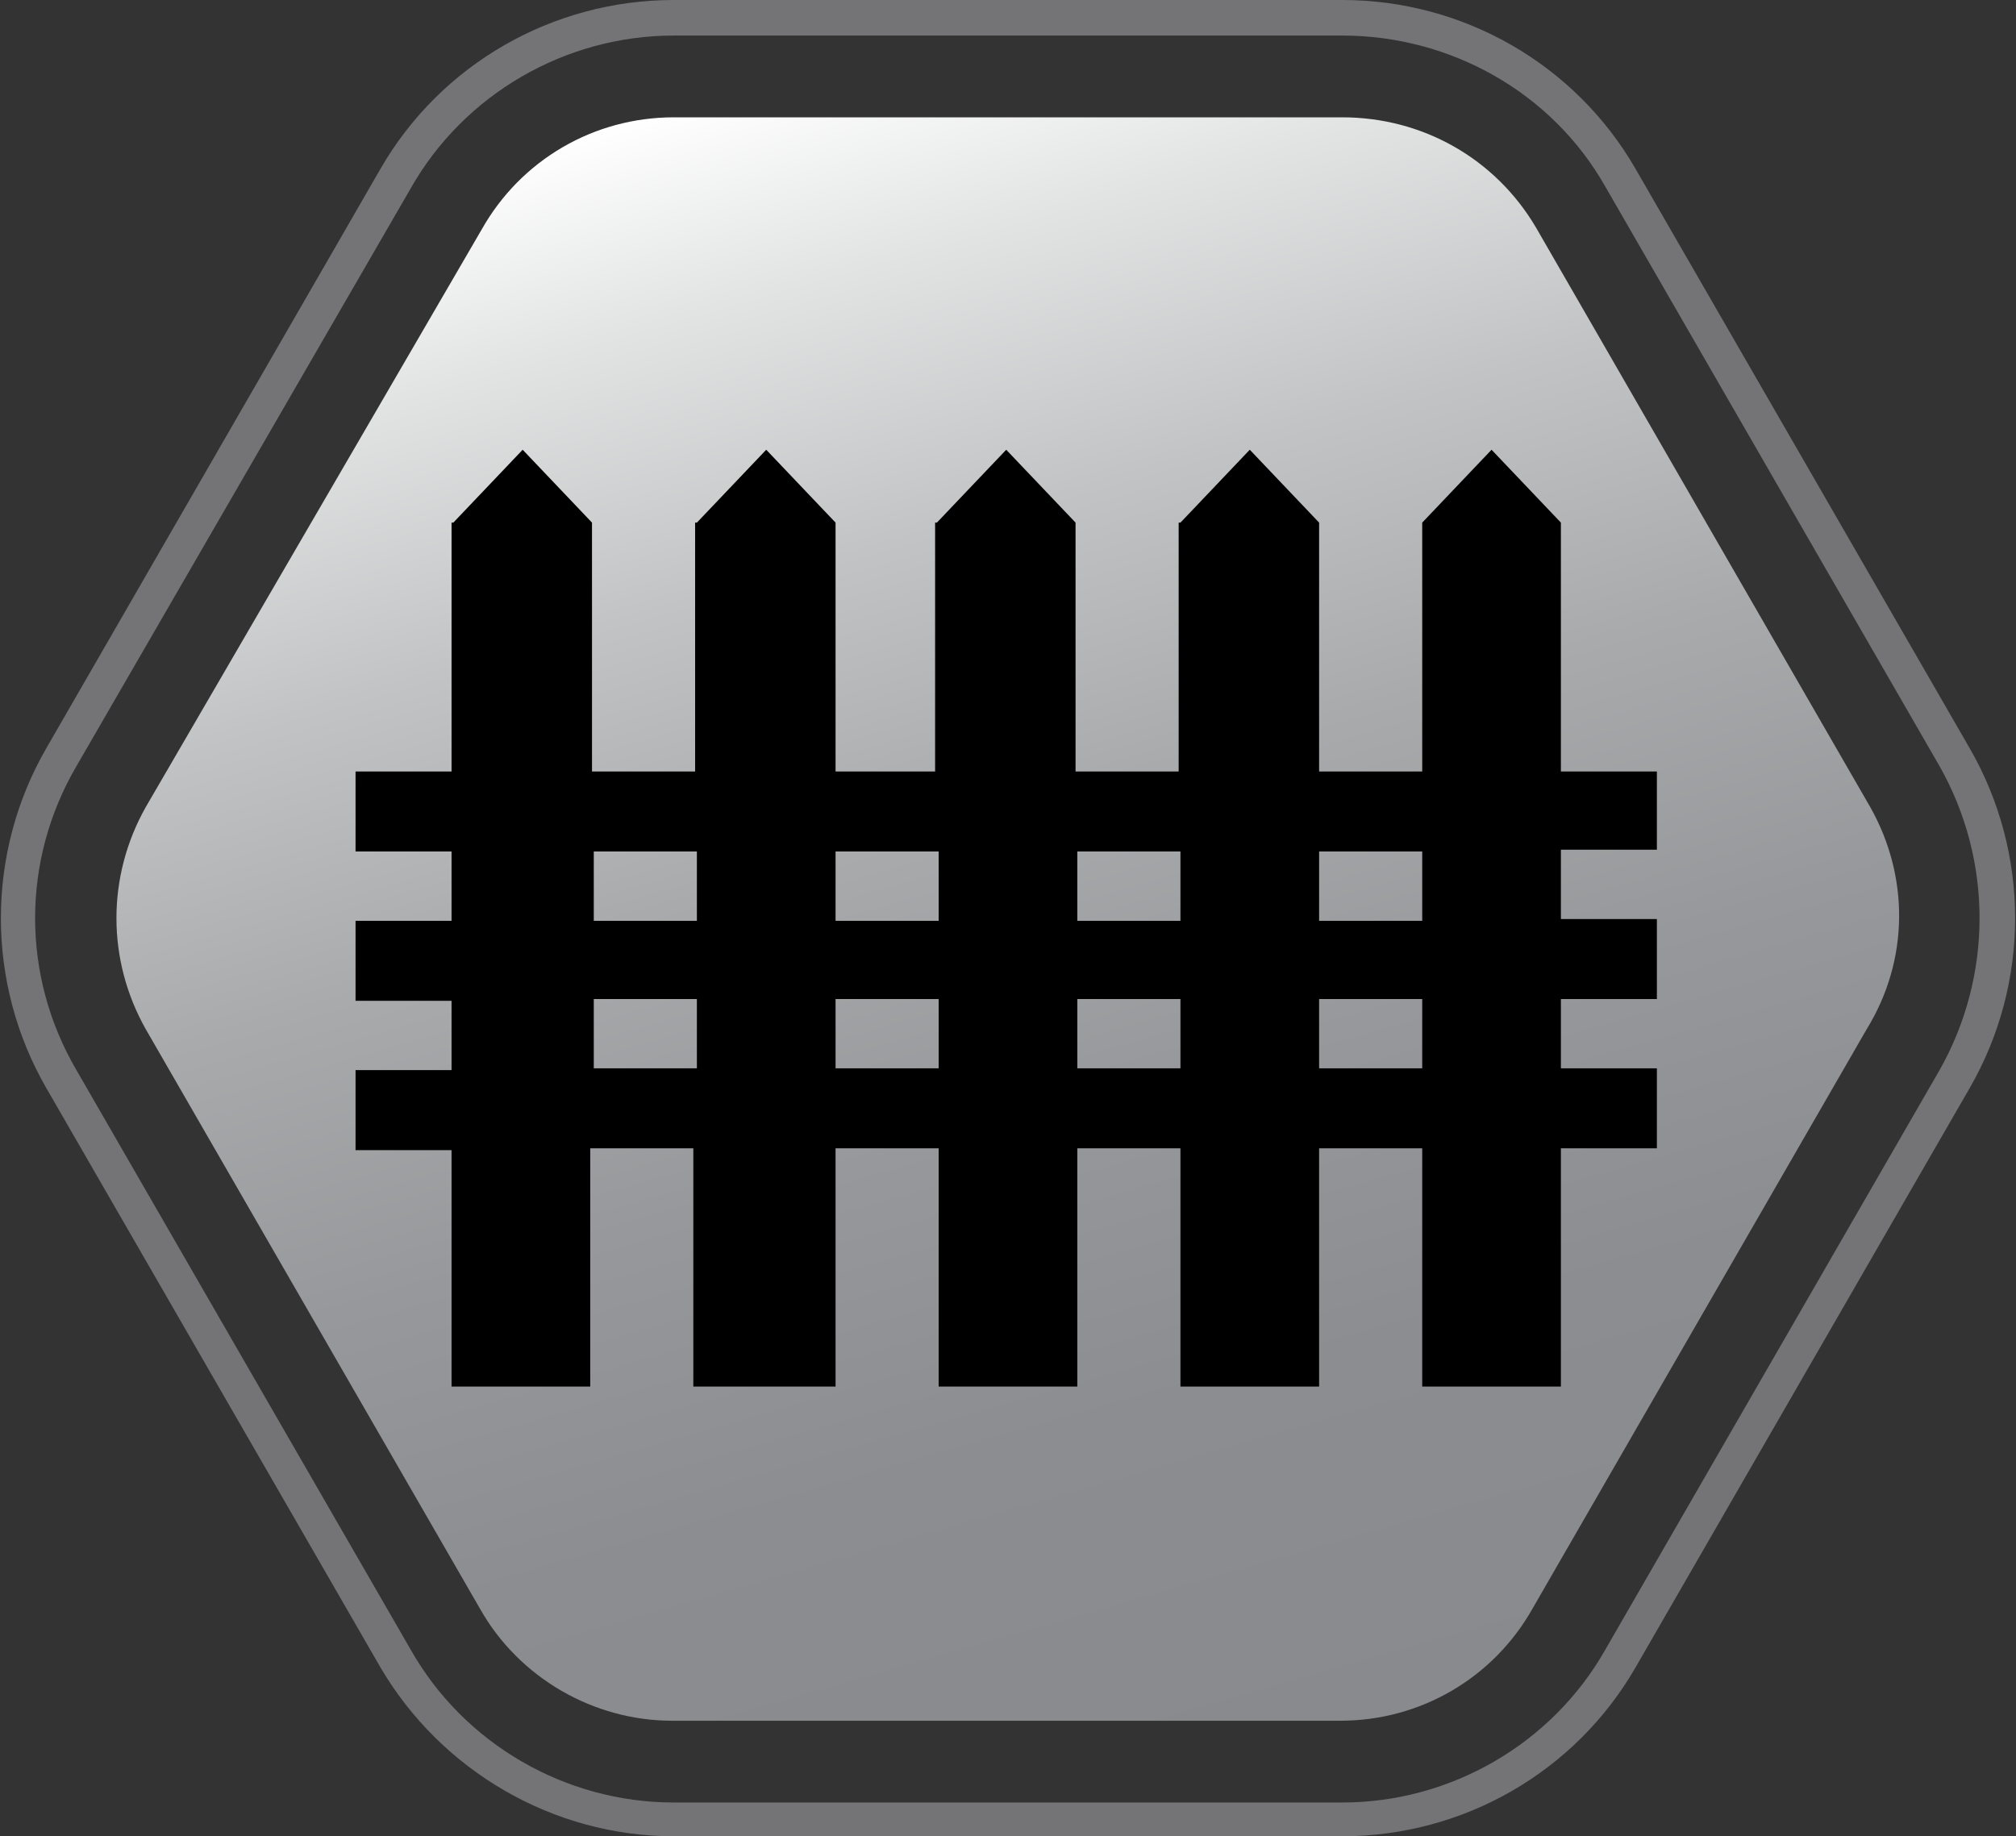
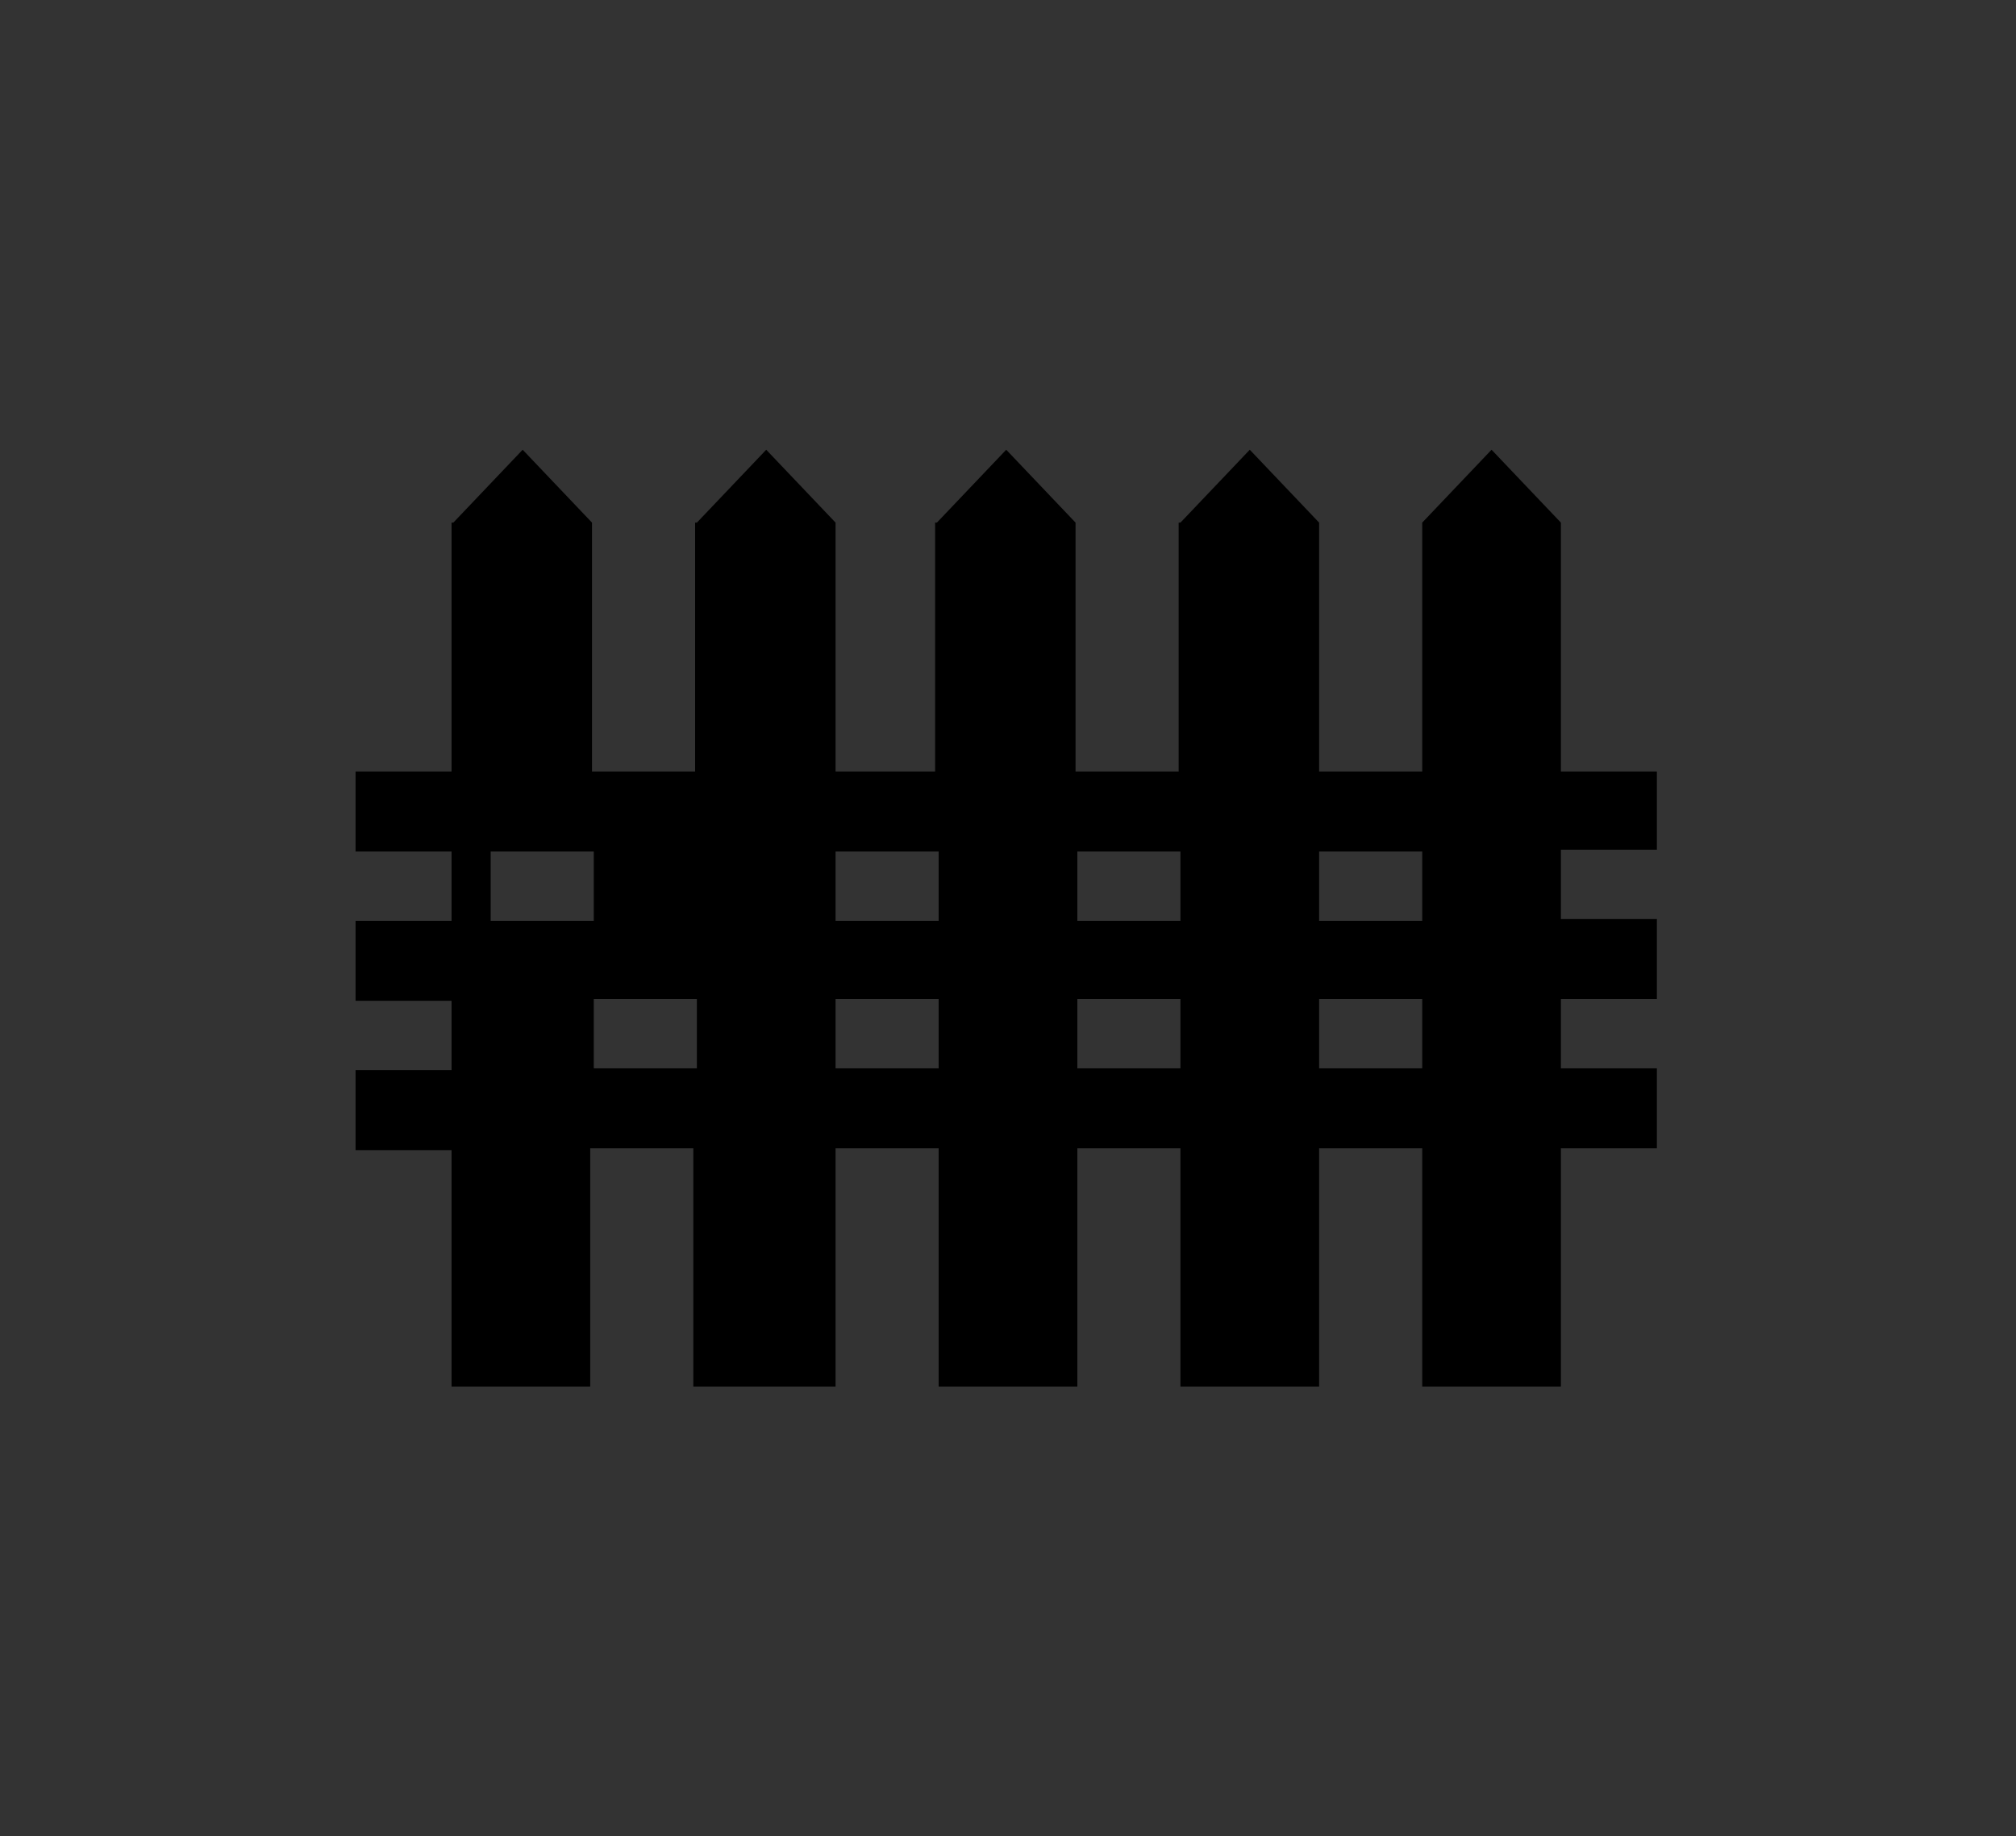
<svg xmlns="http://www.w3.org/2000/svg" version="1.1" id="Layer_1" x="0px" y="0px" viewBox="0 0 113.4 103.3" style="enable-background:new 0 0 113.4 103.3;" xml:space="preserve">
  <rect x="0" y="0" width="113.4" height="103.3" fill="#333333" stroke="none" />
  <style type="text/css">
	.st0{fill:url(#SVGID_1_);}
	.st1{opacity:0.75;fill:#898A8D;}
</style>
  <g>
    <linearGradient id="SVGID_1_" gradientUnits="userSpaceOnUse" x1="43.189" y1="4.533" x2="70.211" y2="98.767">
      <stop offset="0" style="stop-color:#FFFFFF" />
      <stop offset="0.116" style="stop-color:#E2E3E3" />
      <stop offset="0.275" style="stop-color:#C2C3C4" />
      <stop offset="0.44" style="stop-color:#A9AAAC" />
      <stop offset="0.612" style="stop-color:#97989B" />
      <stop offset="0.792" style="stop-color:#8C8D90" />
      <stop offset="1" style="stop-color:#898A8D" />
    </linearGradient>
-     <path class="st0" d="M105.2,45.4L86.4,12.8C84.1,8.9,80,6.6,75.5,6.6H37.9c-4.5,0-8.6,2.4-10.8,6.3L8.2,45.4C6,49.3,6,54,8.2,57.9   L27,90.5c2.2,3.9,6.4,6.3,10.8,6.3h37.6c4.5,0,8.6-2.4,10.8-6.3l18.8-32.6C107.4,54,107.4,49.3,105.2,45.4z" />
-     <path d="M93.2,47.9v-4.5h-5.4v-14l-3.9-4.1l-3.9,4.1H80v14h-5.8v-14l-3.9-4.1l-3.9,4.1h-0.1v14h-5.8v-14l-3.9-4.1l-3.9,4.1h-0.1v14   H47v-14l-3.9-4.1l-3.9,4.1h-0.1v14h-5.8v-14l-3.9-4.1l-3.9,4.1h-0.1v14h-5.4v4.5h5.4v3.9h-5.4v4.5h5.4v3.9h-5.4v4.5h5.4V78h7.8   V64.6h5.8V78H47V64.6h5.8V78h7.8V64.6h5.8V78h7.8V64.6H80V78h7.8V64.6h5.4v-4.5h-5.4v-3.9h5.4v-4.5h-5.4v-3.9H93.2z M66.4,47.9v3.9   h-5.8v-3.9H66.4z M52.8,47.9v3.9H47v-3.9H52.8z M33.4,47.9h5.8v3.9h-5.8V47.9z M33.4,60.1v-3.9h5.8v3.9H33.4z M47,60.1v-3.9h5.8   v3.9H47z M60.6,60.1v-3.9h5.8v3.9H60.6z M80,60.1h-5.8v-3.9H80V60.1z M80,51.8h-5.8v-3.9H80V51.8z" />
+     <path d="M93.2,47.9v-4.5h-5.4v-14l-3.9-4.1l-3.9,4.1H80v14h-5.8v-14l-3.9-4.1l-3.9,4.1h-0.1v14h-5.8v-14l-3.9-4.1l-3.9,4.1h-0.1v14   H47v-14l-3.9-4.1l-3.9,4.1h-0.1v14h-5.8v-14l-3.9-4.1l-3.9,4.1h-0.1v14h-5.4v4.5h5.4v3.9h-5.4v4.5h5.4v3.9h-5.4v4.5h5.4V78h7.8   V64.6h5.8V78H47V64.6h5.8V78h7.8V64.6h5.8V78h7.8V64.6H80V78h7.8V64.6h5.4v-4.5h-5.4v-3.9h5.4v-4.5h-5.4v-3.9H93.2z M66.4,47.9v3.9   h-5.8v-3.9H66.4z M52.8,47.9v3.9H47v-3.9H52.8z M33.4,47.9v3.9h-5.8V47.9z M33.4,60.1v-3.9h5.8v3.9H33.4z M47,60.1v-3.9h5.8   v3.9H47z M60.6,60.1v-3.9h5.8v3.9H60.6z M80,60.1h-5.8v-3.9H80V60.1z M80,51.8h-5.8v-3.9H80V51.8z" />
  </g>
-   <path class="st1" d="M75.5,103.3H37.9c-6.8,0-13.1-3.7-16.5-9.5L2.6,61.2c-3.4-5.9-3.4-13.2,0-19.1L21.4,9.5C24.8,3.6,31.1,0,37.9,0  h37.6C82.3,0,88.6,3.6,92,9.5l18.8,32.6c3.4,5.9,3.4,13.2,0,19.1L92,93.8C88.6,99.7,82.3,103.3,75.5,103.3z M37.9,2  c-6.1,0-11.8,3.3-14.8,8.6L4.3,43.1c-3.1,5.3-3.1,11.8,0,17.1l18.8,32.6c3,5.3,8.7,8.6,14.8,8.6h37.6c6.1,0,11.8-3.3,14.8-8.6  l18.8-32.6c3-5.3,3-11.8,0-17.1L90.3,10.5C87.3,5.2,81.6,2,75.5,2H37.9z" />
</svg>